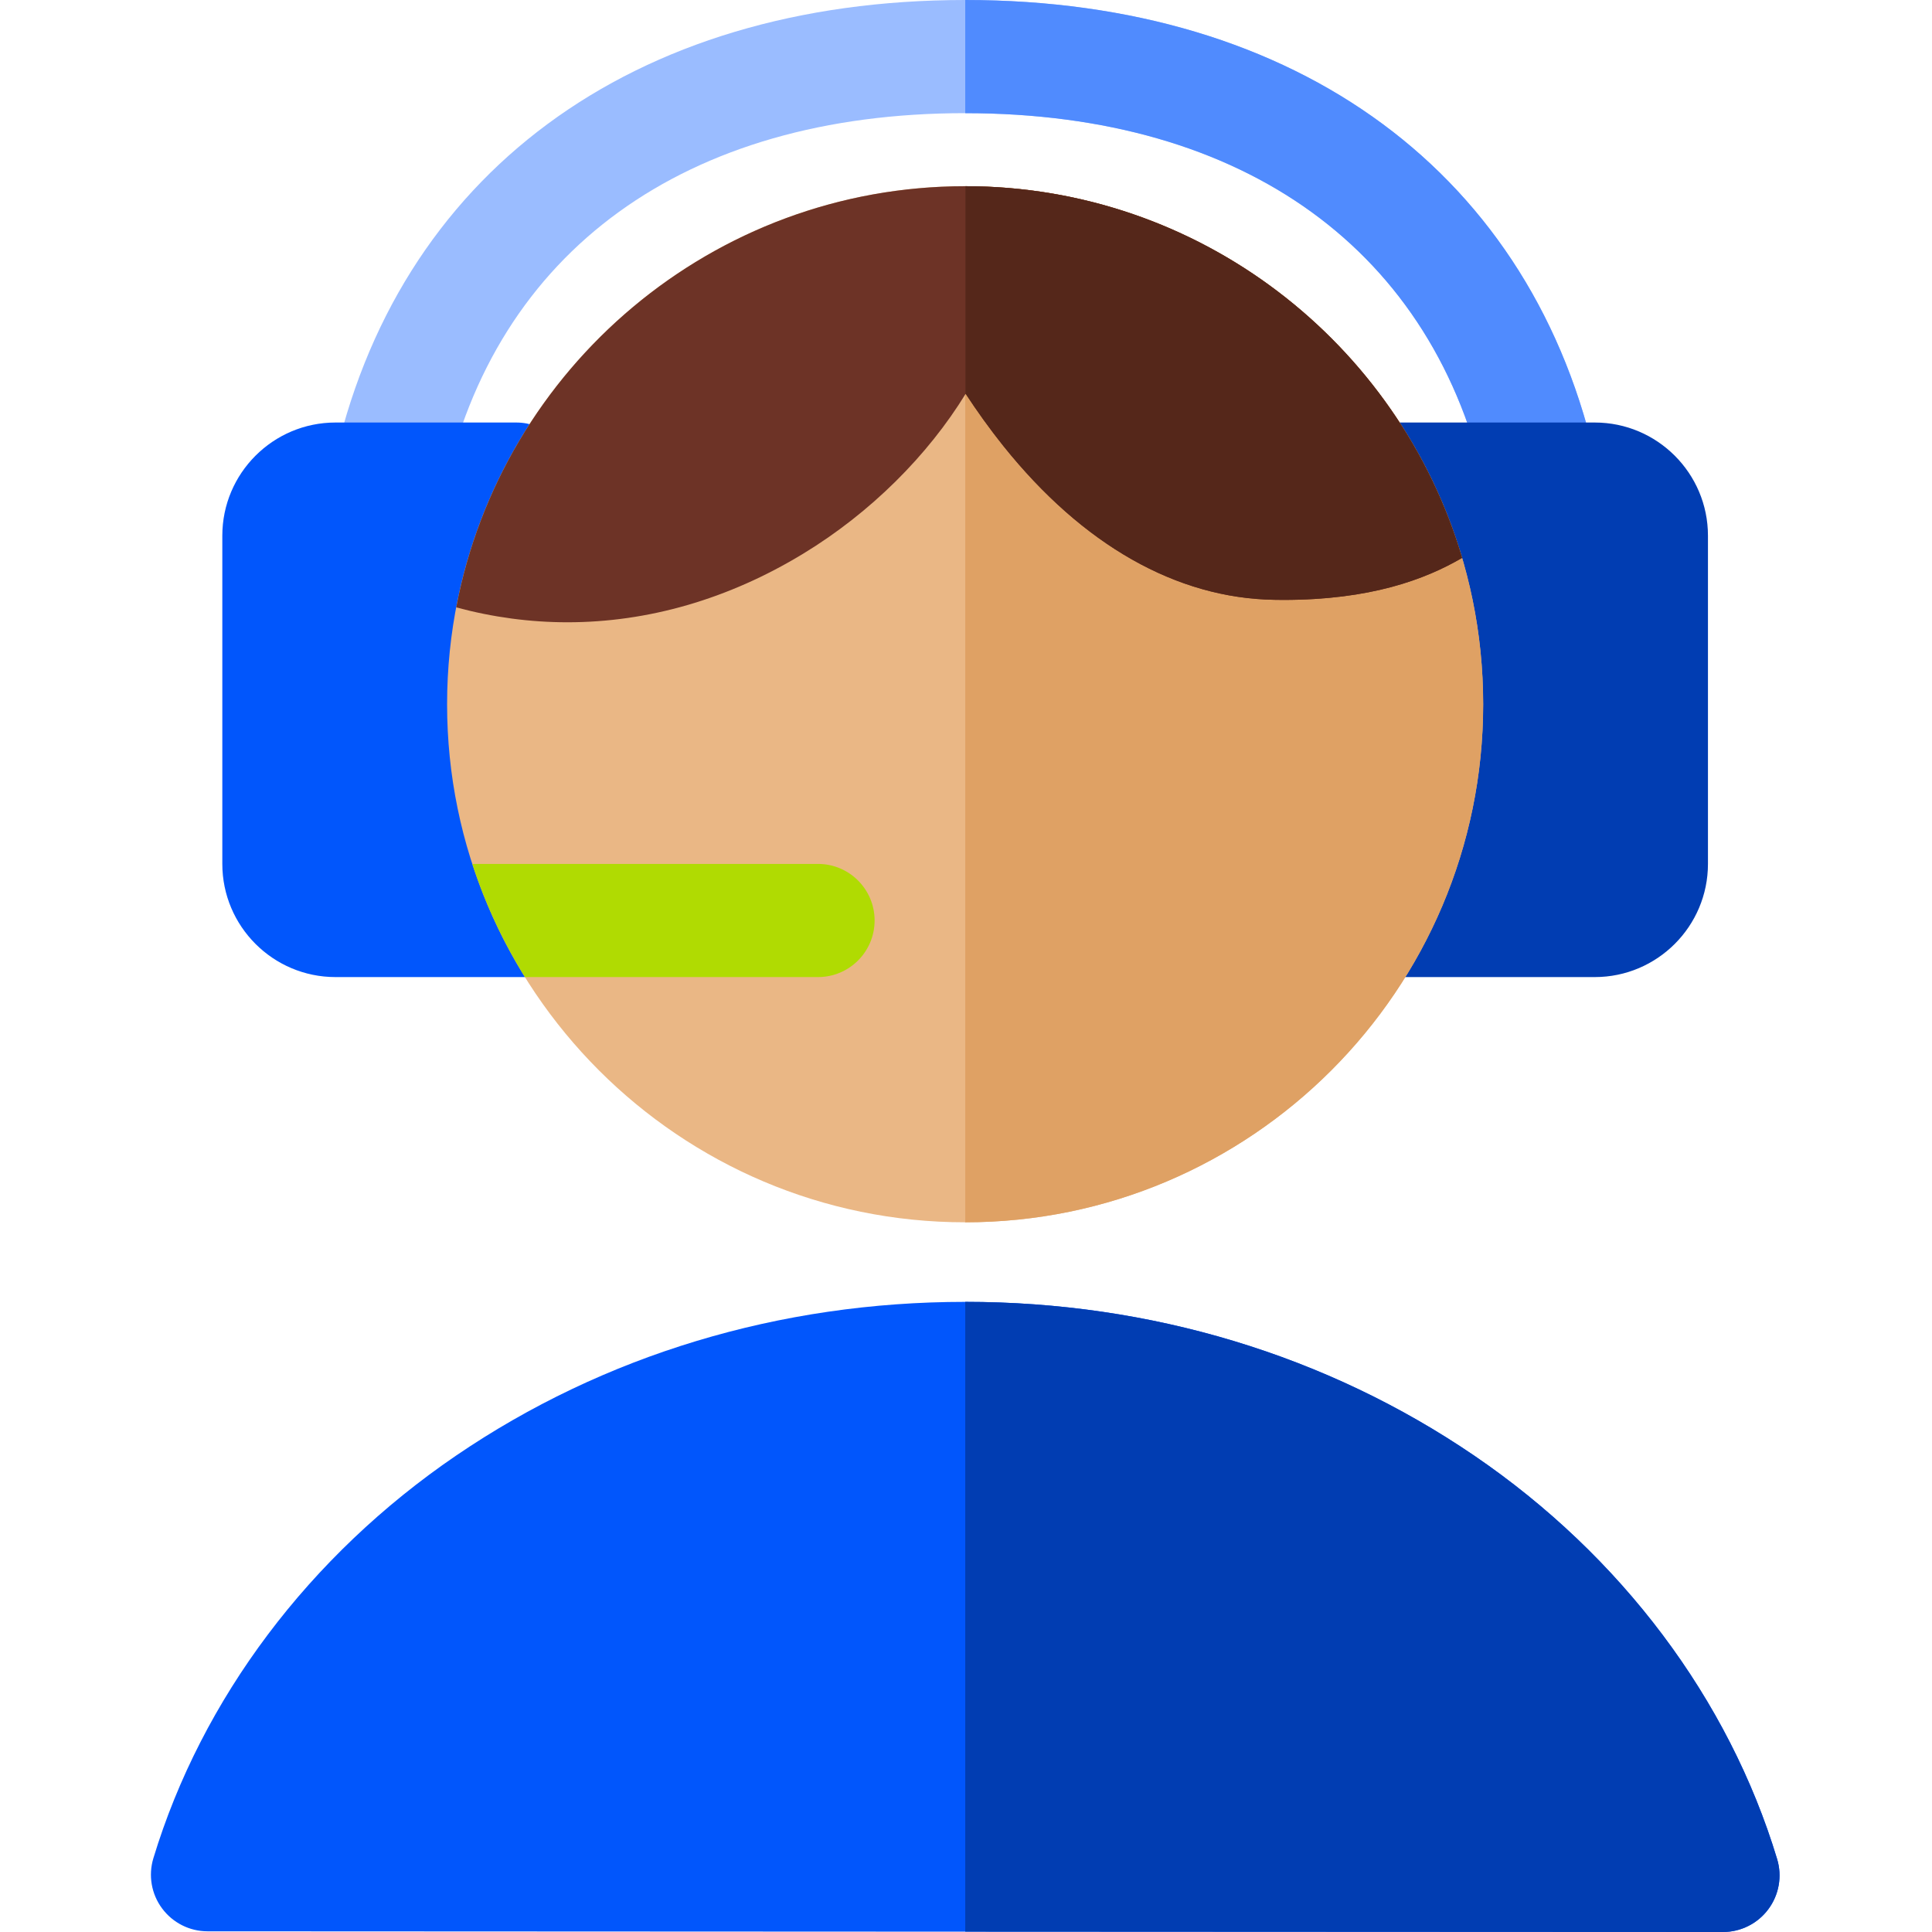
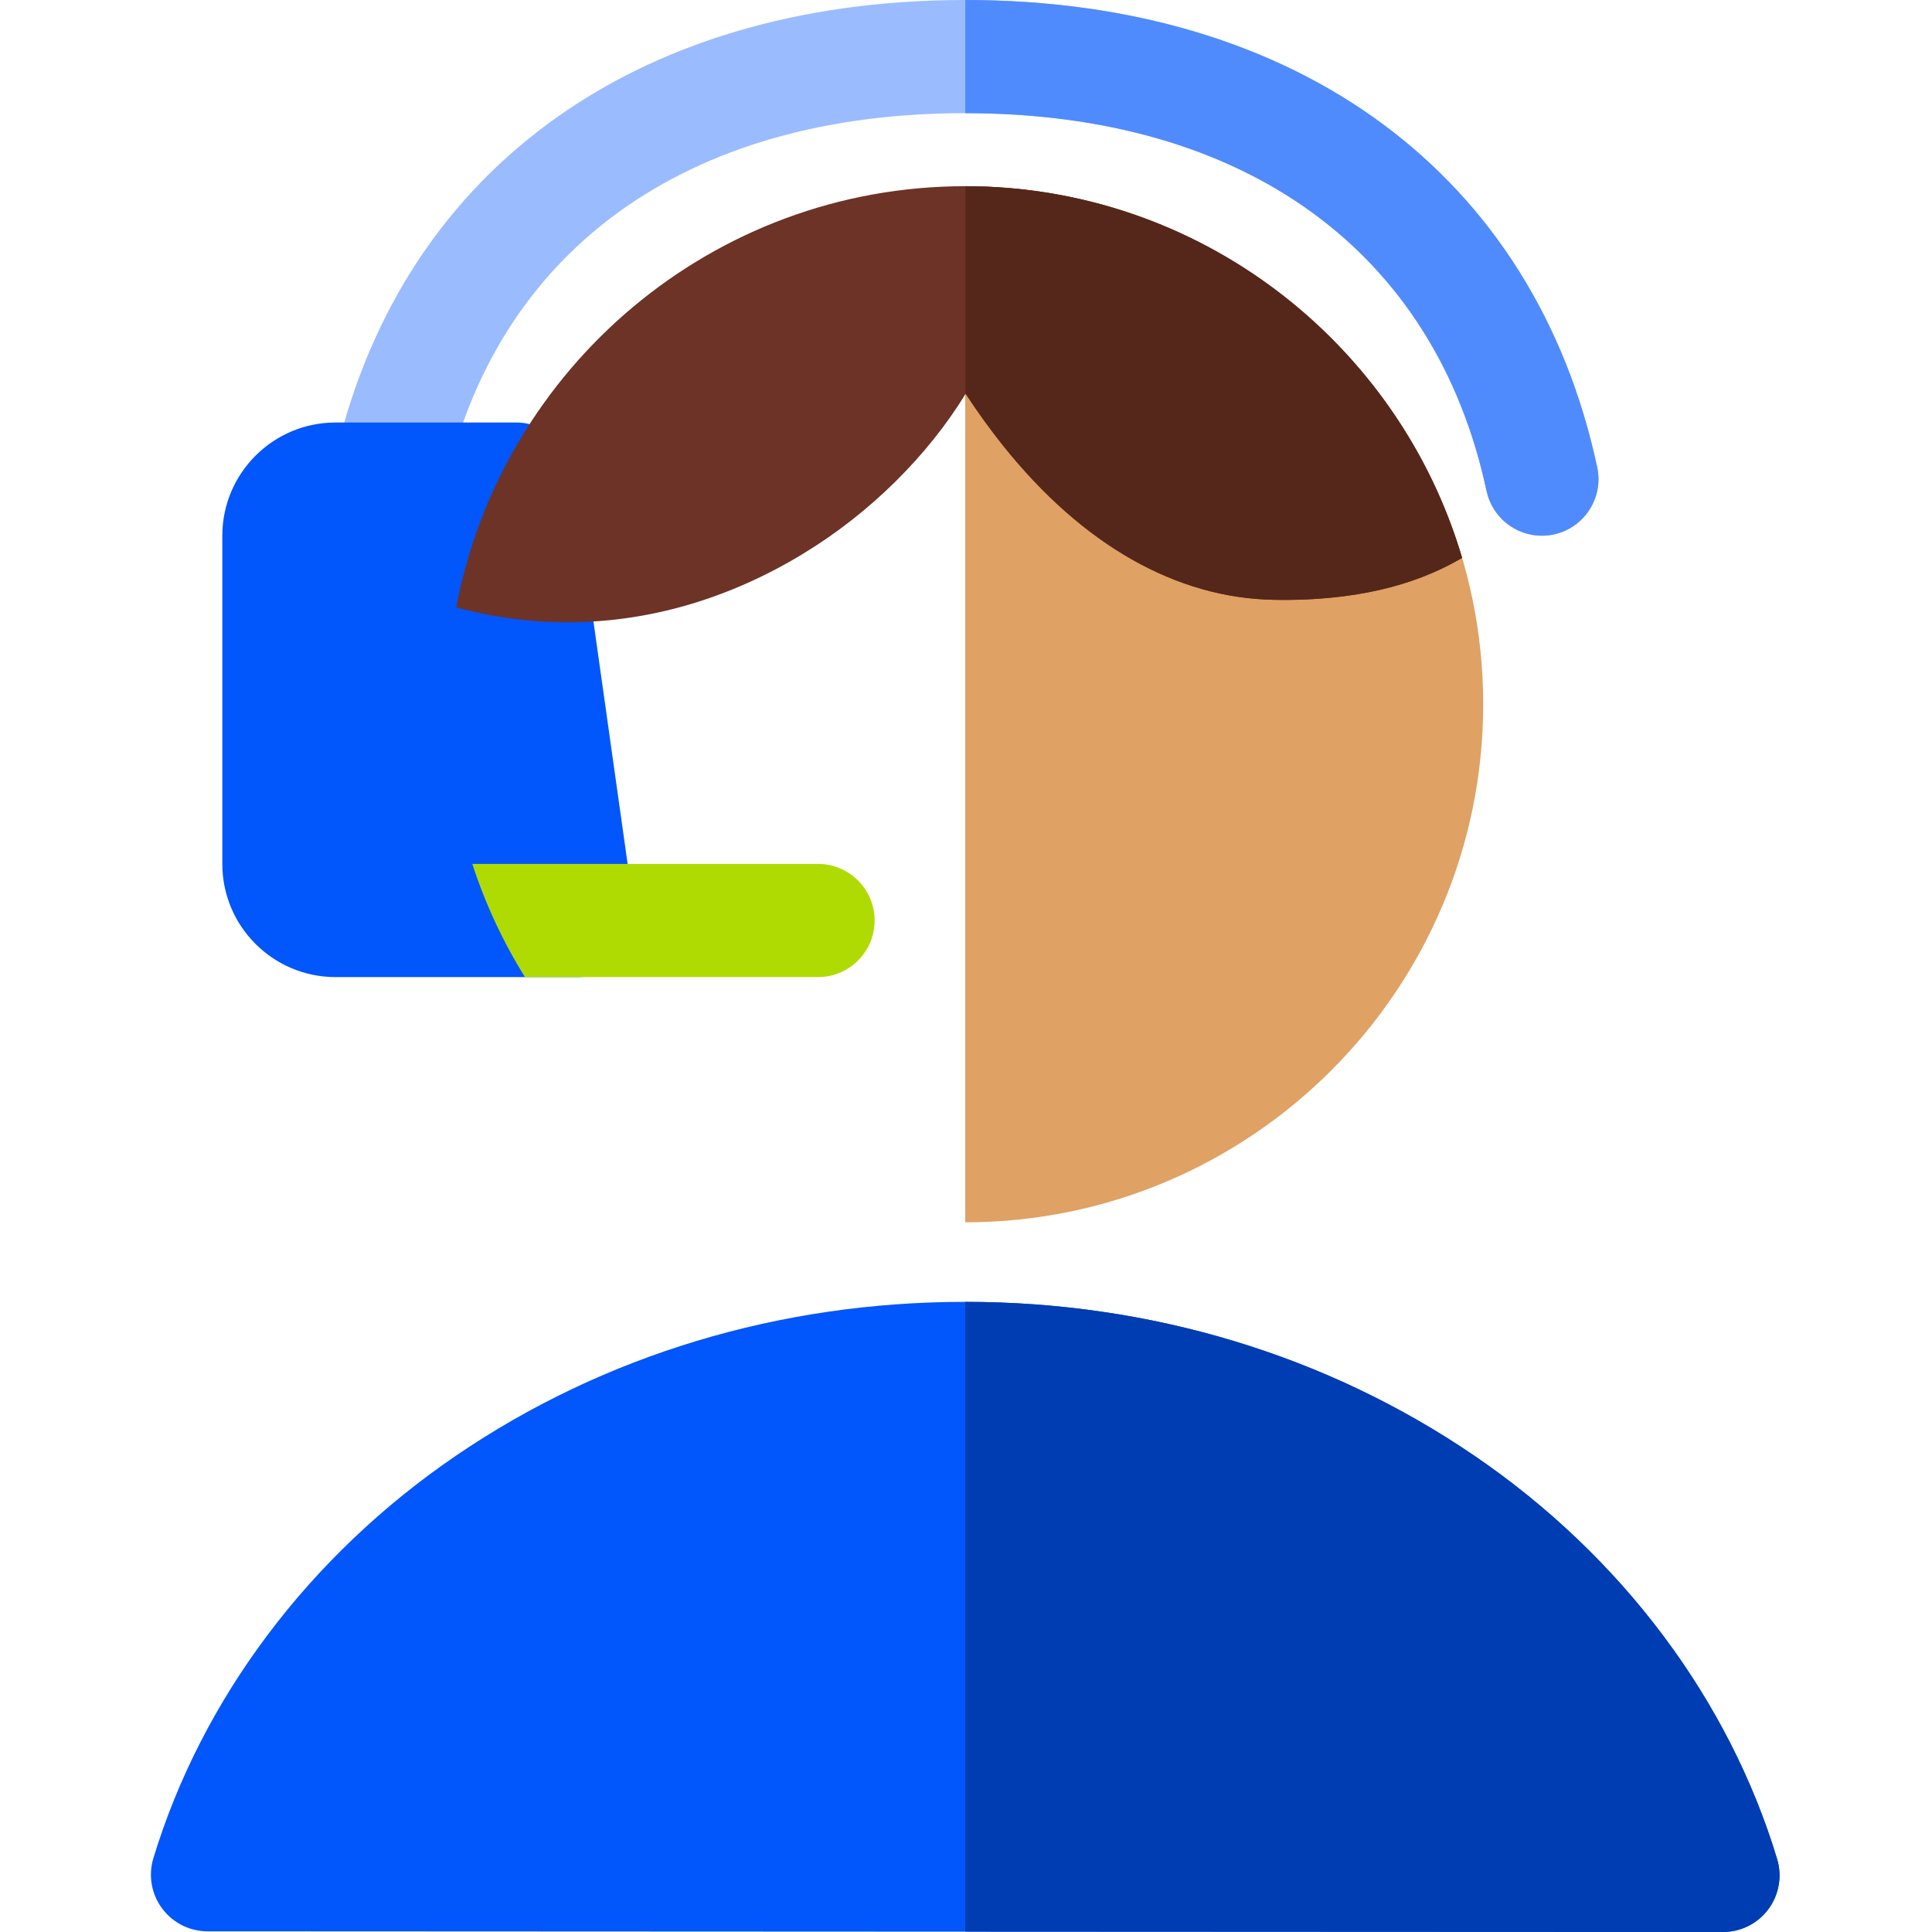
<svg xmlns="http://www.w3.org/2000/svg" width="56" height="56" viewBox="0 0 56 56" fill="none">
  <g clip-path="url(#clip0_1247_1212)">
    <path d="M44.691 15.528C43.934 15.528 43.254 15.001 43.089 14.231C41.597 7.272 36.089 3.28 27.975 3.28C19.861 3.28 14.352 7.272 12.861 14.231C12.671 15.117 11.799 15.681 10.914 15.491C10.028 15.301 9.463 14.429 9.654 13.544C11.471 5.063 18.32 0 27.975 0C37.63 0 44.479 5.063 46.296 13.544C46.486 14.429 45.922 15.301 45.036 15.491C44.921 15.516 44.805 15.528 44.691 15.528Z" fill="#9ABCFF" />
    <path d="M46.296 13.544C44.479 5.064 37.631 0.001 27.978 0V3.28C36.09 3.282 41.597 7.273 43.088 14.231C43.254 15.001 43.934 15.528 44.691 15.528C44.805 15.528 44.92 15.516 45.036 15.491C45.922 15.301 46.486 14.429 46.296 13.544Z" fill="#508BFE" />
    <path d="M16.767 28.321H9.724C7.915 28.321 6.444 26.85 6.444 25.041V15.527C6.444 13.719 7.915 12.247 9.724 12.247H14.963C15.78 12.247 16.473 12.849 16.587 13.658L18.391 26.452C18.457 26.922 18.317 27.398 18.005 27.757C17.693 28.116 17.242 28.321 16.767 28.321Z" fill="#0156FC" />
-     <path d="M46.226 28.321H40.277C39.425 28.321 38.715 27.67 38.643 26.821L37.549 14.027C37.51 13.569 37.664 13.117 37.975 12.778C38.285 12.44 38.724 12.247 39.183 12.247H46.226C48.035 12.247 49.506 13.719 49.506 15.527V25.041C49.506 26.85 48.035 28.321 46.226 28.321Z" fill="#013DB2" />
-     <path d="M27.974 35.429C19.695 35.429 12.959 28.693 12.959 20.413C12.959 12.134 19.695 5.397 27.974 5.397C36.255 5.397 42.99 12.134 42.99 20.413C42.99 28.693 36.255 35.429 27.974 35.429Z" fill="#EAB785" />
    <path d="M27.978 5.397V35.429C36.256 35.428 42.991 28.692 42.991 20.413C42.991 12.135 36.256 5.399 27.978 5.397Z" fill="#DFA164" />
    <path d="M23.711 25.041H13.69C14.067 26.203 14.582 27.303 15.216 28.321H23.711C24.616 28.321 25.351 27.587 25.351 26.681C25.351 25.776 24.616 25.041 23.711 25.041Z" fill="#B0DB02" />
    <path d="M49.941 56C49.94 56 49.94 56 49.94 56L6.014 55.98C5.495 55.98 5.007 55.733 4.698 55.316C4.388 54.9 4.295 54.361 4.445 53.864C5.849 49.236 8.965 45.091 13.22 42.191C17.498 39.276 22.6 37.735 27.975 37.735C33.354 37.735 38.46 39.278 42.739 42.198C46.997 45.102 50.112 49.253 51.511 53.886C51.661 54.383 51.567 54.921 51.257 55.338C50.948 55.755 50.459 56 49.941 56Z" fill="#0156FC" />
    <path d="M27.975 5.397C20.655 5.397 14.542 10.663 13.224 17.605C14.288 17.893 15.368 18.037 16.448 18.037C18.777 18.037 21.104 17.371 23.273 16.054C25.243 14.858 26.897 13.195 27.99 11.414C28.311 11.904 28.675 12.418 29.084 12.928C31.386 15.801 34.103 17.342 36.941 17.386C37.027 17.388 37.112 17.389 37.196 17.389C39.711 17.389 41.299 16.802 42.379 16.171C40.544 9.951 34.782 5.397 27.975 5.397Z" fill="#6D3326" />
    <path d="M51.511 53.886C50.111 49.253 46.996 45.102 42.739 42.197C38.461 39.279 33.356 37.736 27.978 37.735V55.99L49.94 56H49.941C50.459 56 50.948 55.755 51.257 55.338C51.567 54.921 51.661 54.383 51.511 53.886Z" fill="#013DB2" />
    <path d="M27.984 5.397V11.423C27.986 11.42 27.988 11.416 27.99 11.414C28.311 11.904 28.676 12.418 29.084 12.928C31.386 15.801 34.103 17.342 36.941 17.386C37.028 17.388 37.112 17.389 37.197 17.389C39.711 17.389 41.299 16.802 42.38 16.171C40.545 9.954 34.787 5.402 27.984 5.397Z" fill="#55271A" />
  </g>
  <defs>
    <clipPath id="clip0_1247_1212">
      <rect width="56" height="56" fill="white" />
    </clipPath>
  </defs>
</svg>